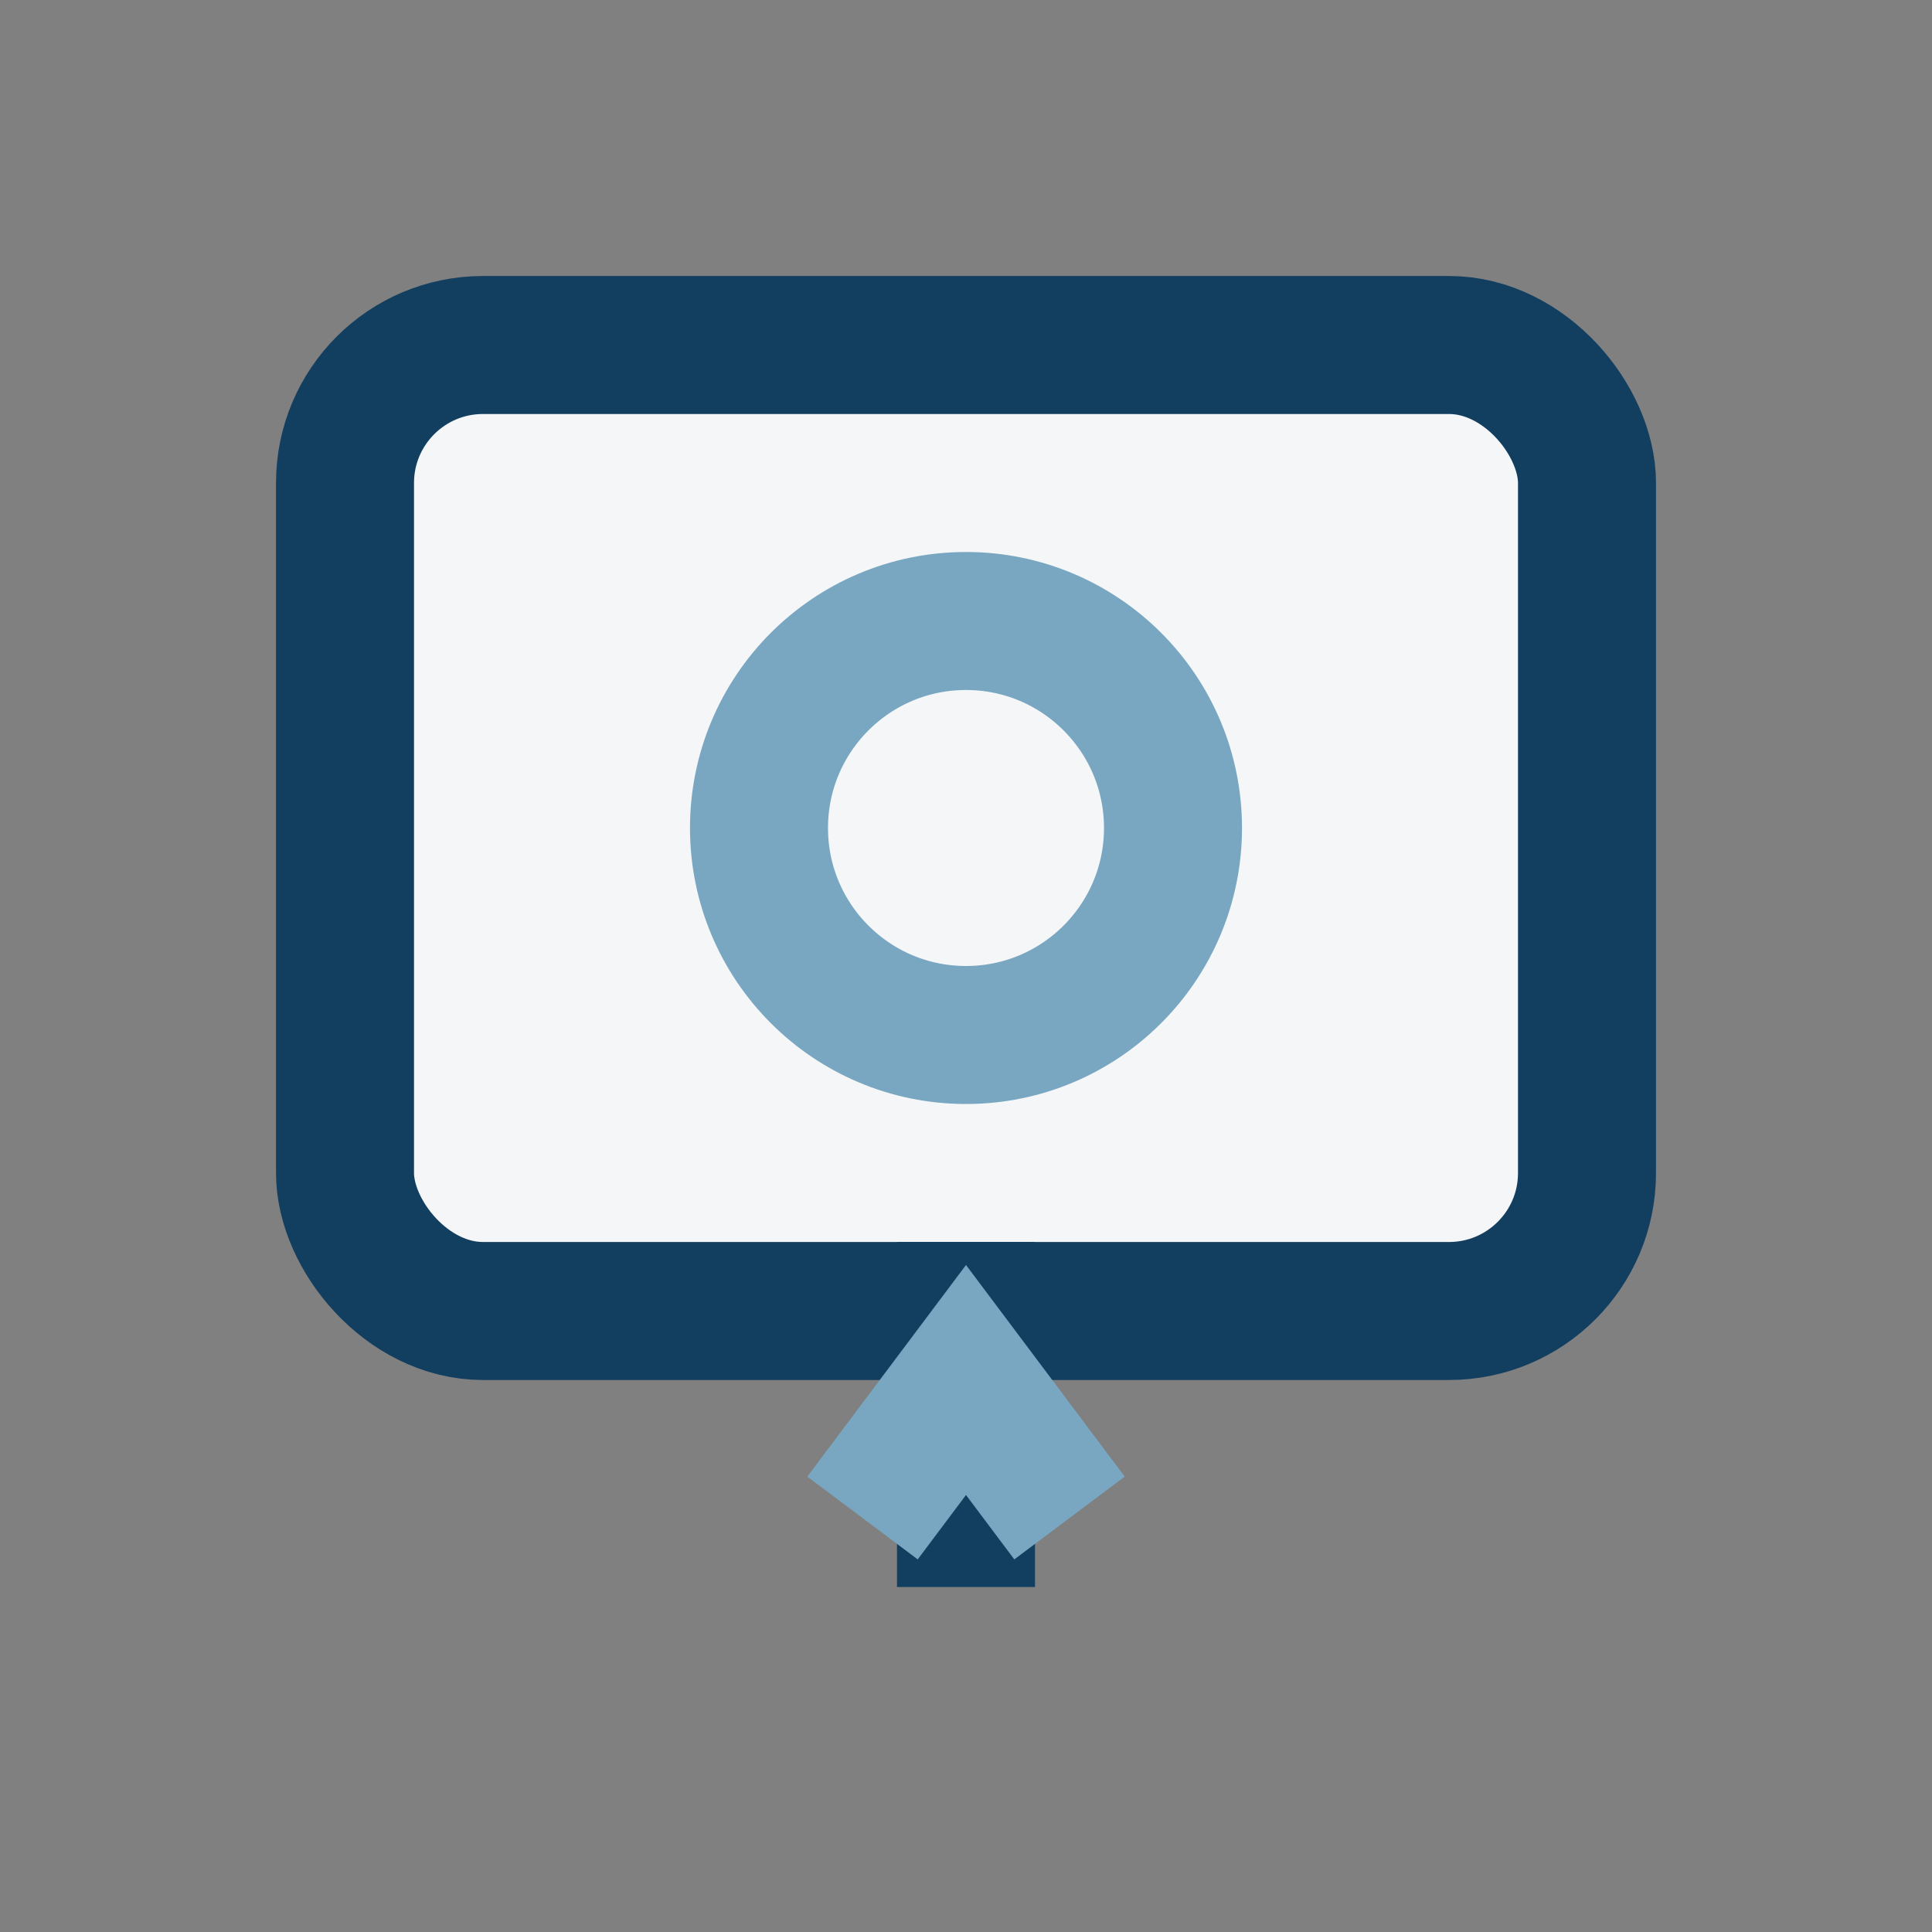
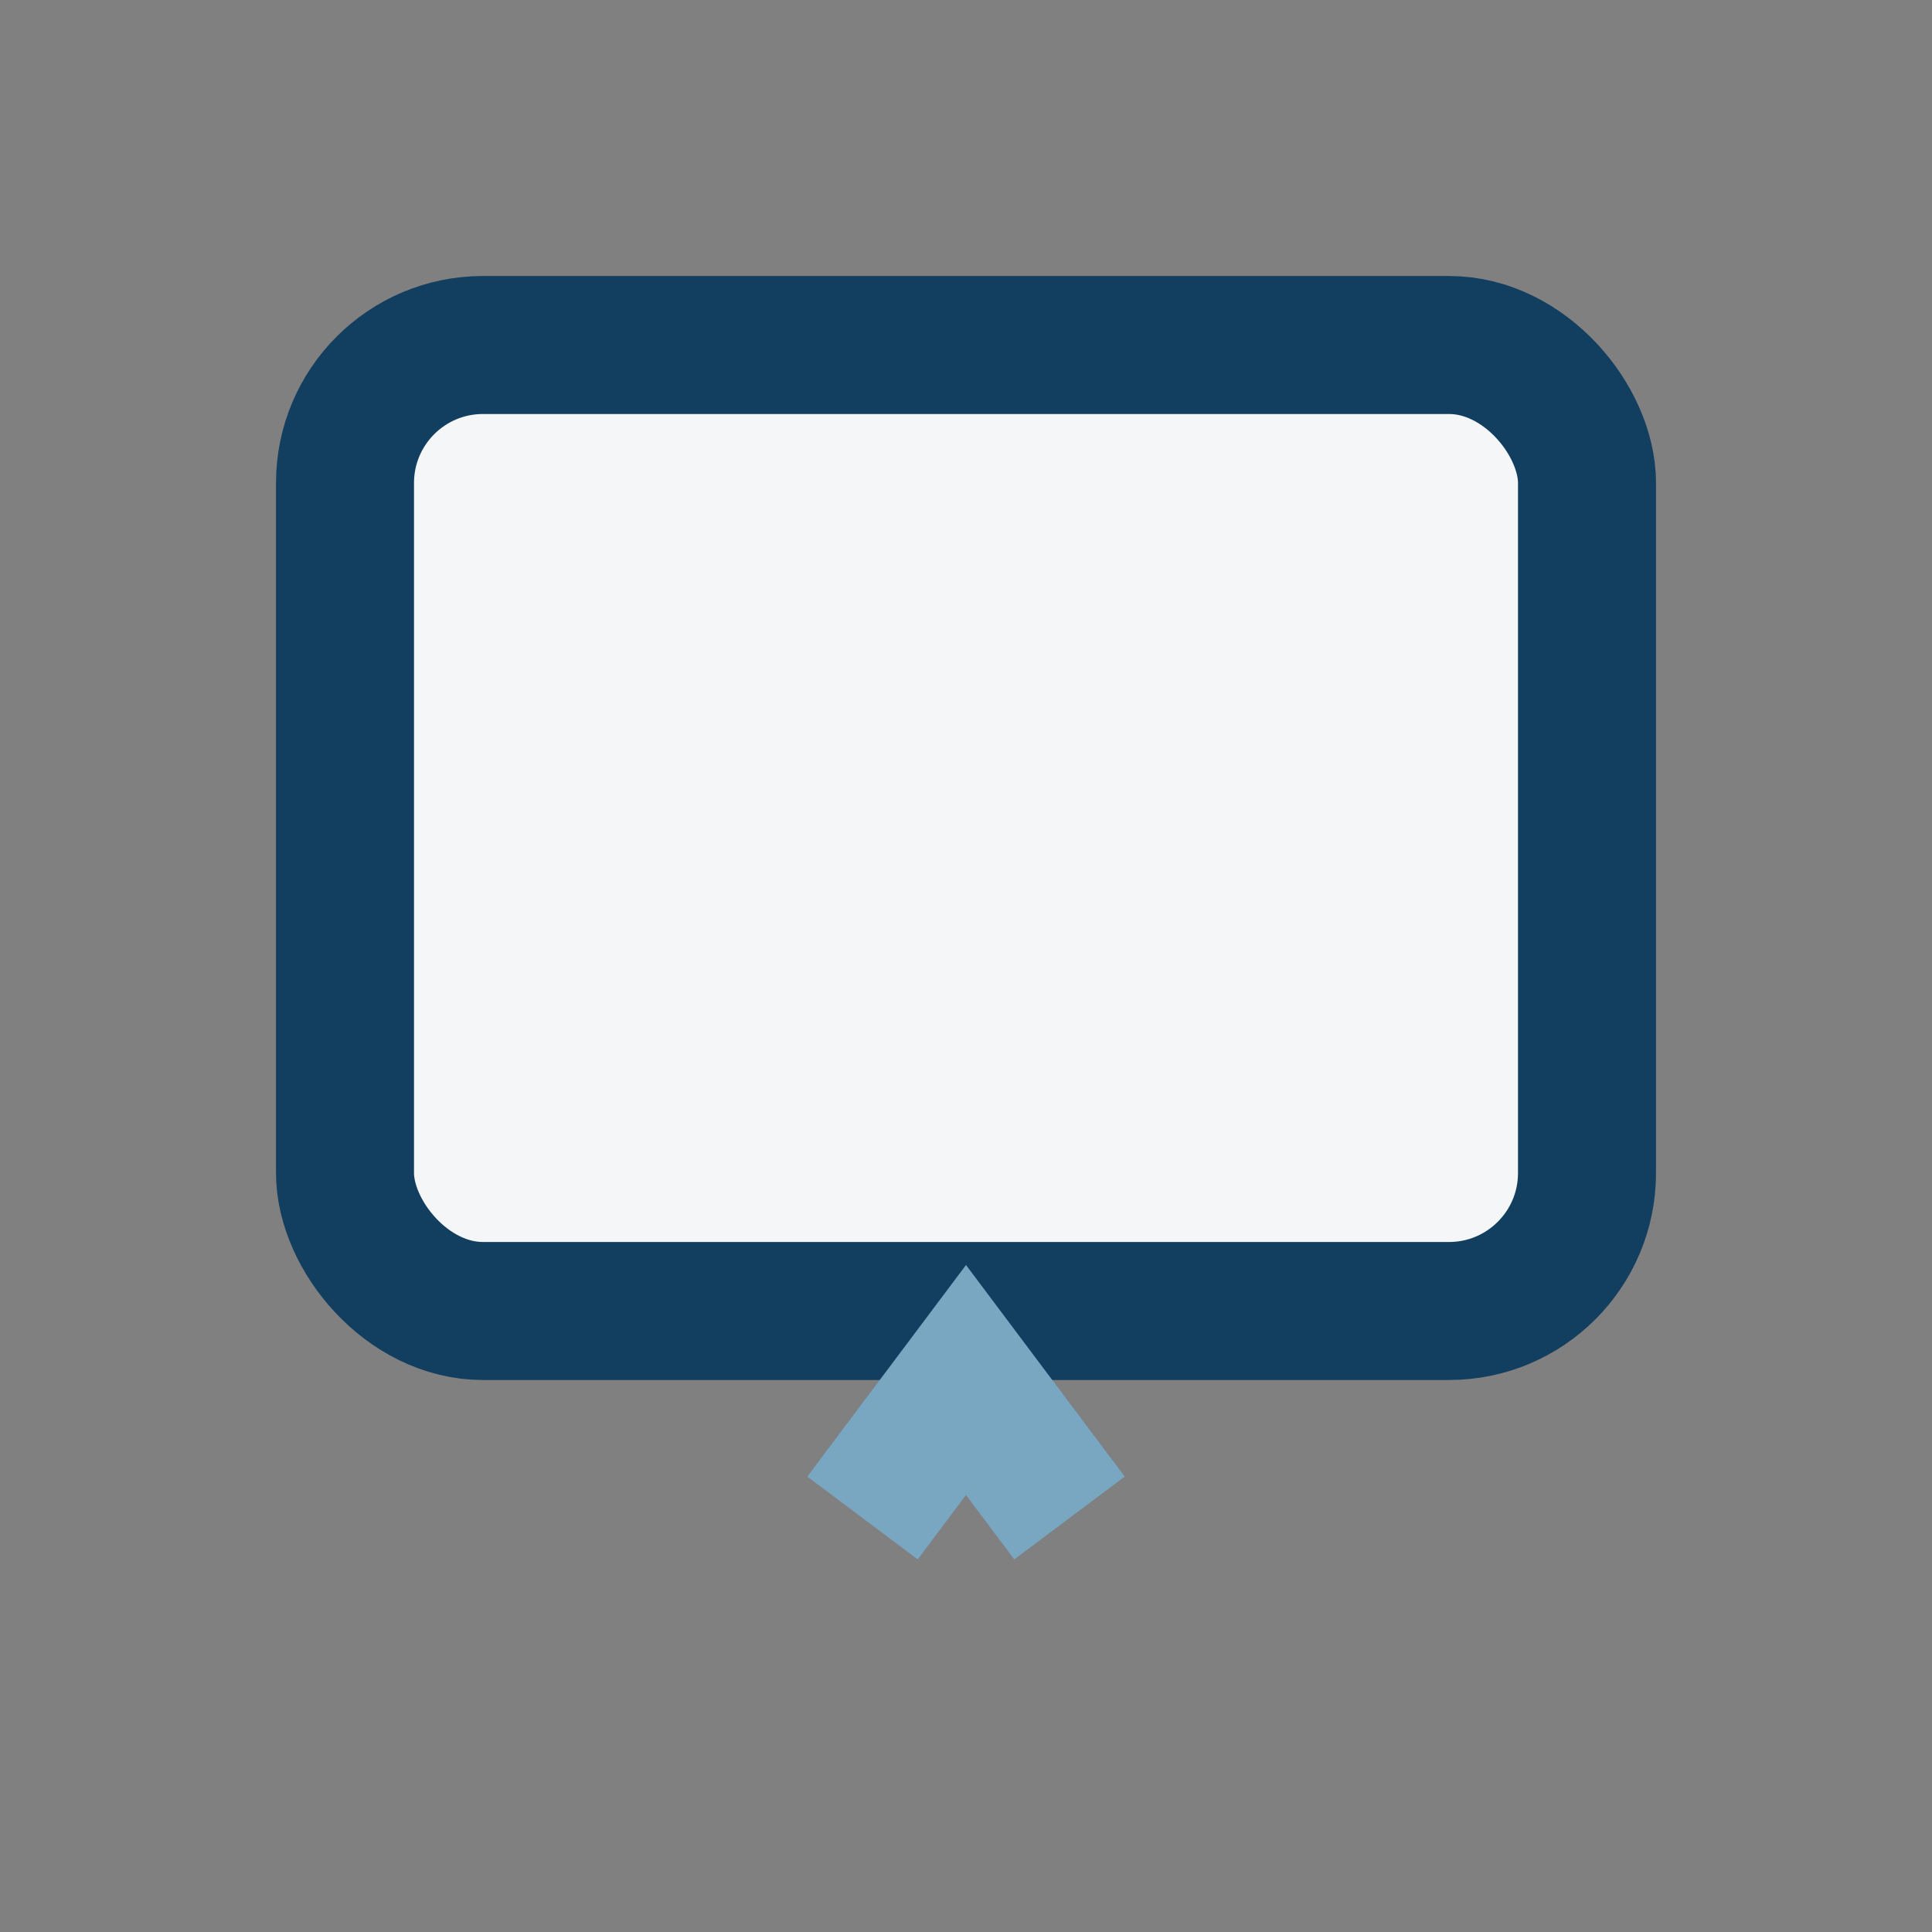
<svg xmlns="http://www.w3.org/2000/svg" width="28" height="28" viewBox="0 0 28 28">
  <rect x="0" y="0" width="28" height="28" fill="#808080" stroke="none" />
  <rect x="5" y="5" width="18" height="14" rx="2" fill="#F4F6F7" stroke="#123E60" stroke-width="2" />
-   <circle cx="14" cy="12" r="3" stroke="#79A7C2" stroke-width="2" fill="none" />
-   <path d="M14 18v5" stroke="#123E60" stroke-width="2" />
  <path d="M12.5 22l1.5-2 1.5 2" stroke="#79A7C2" stroke-width="2" fill="none" />
</svg>